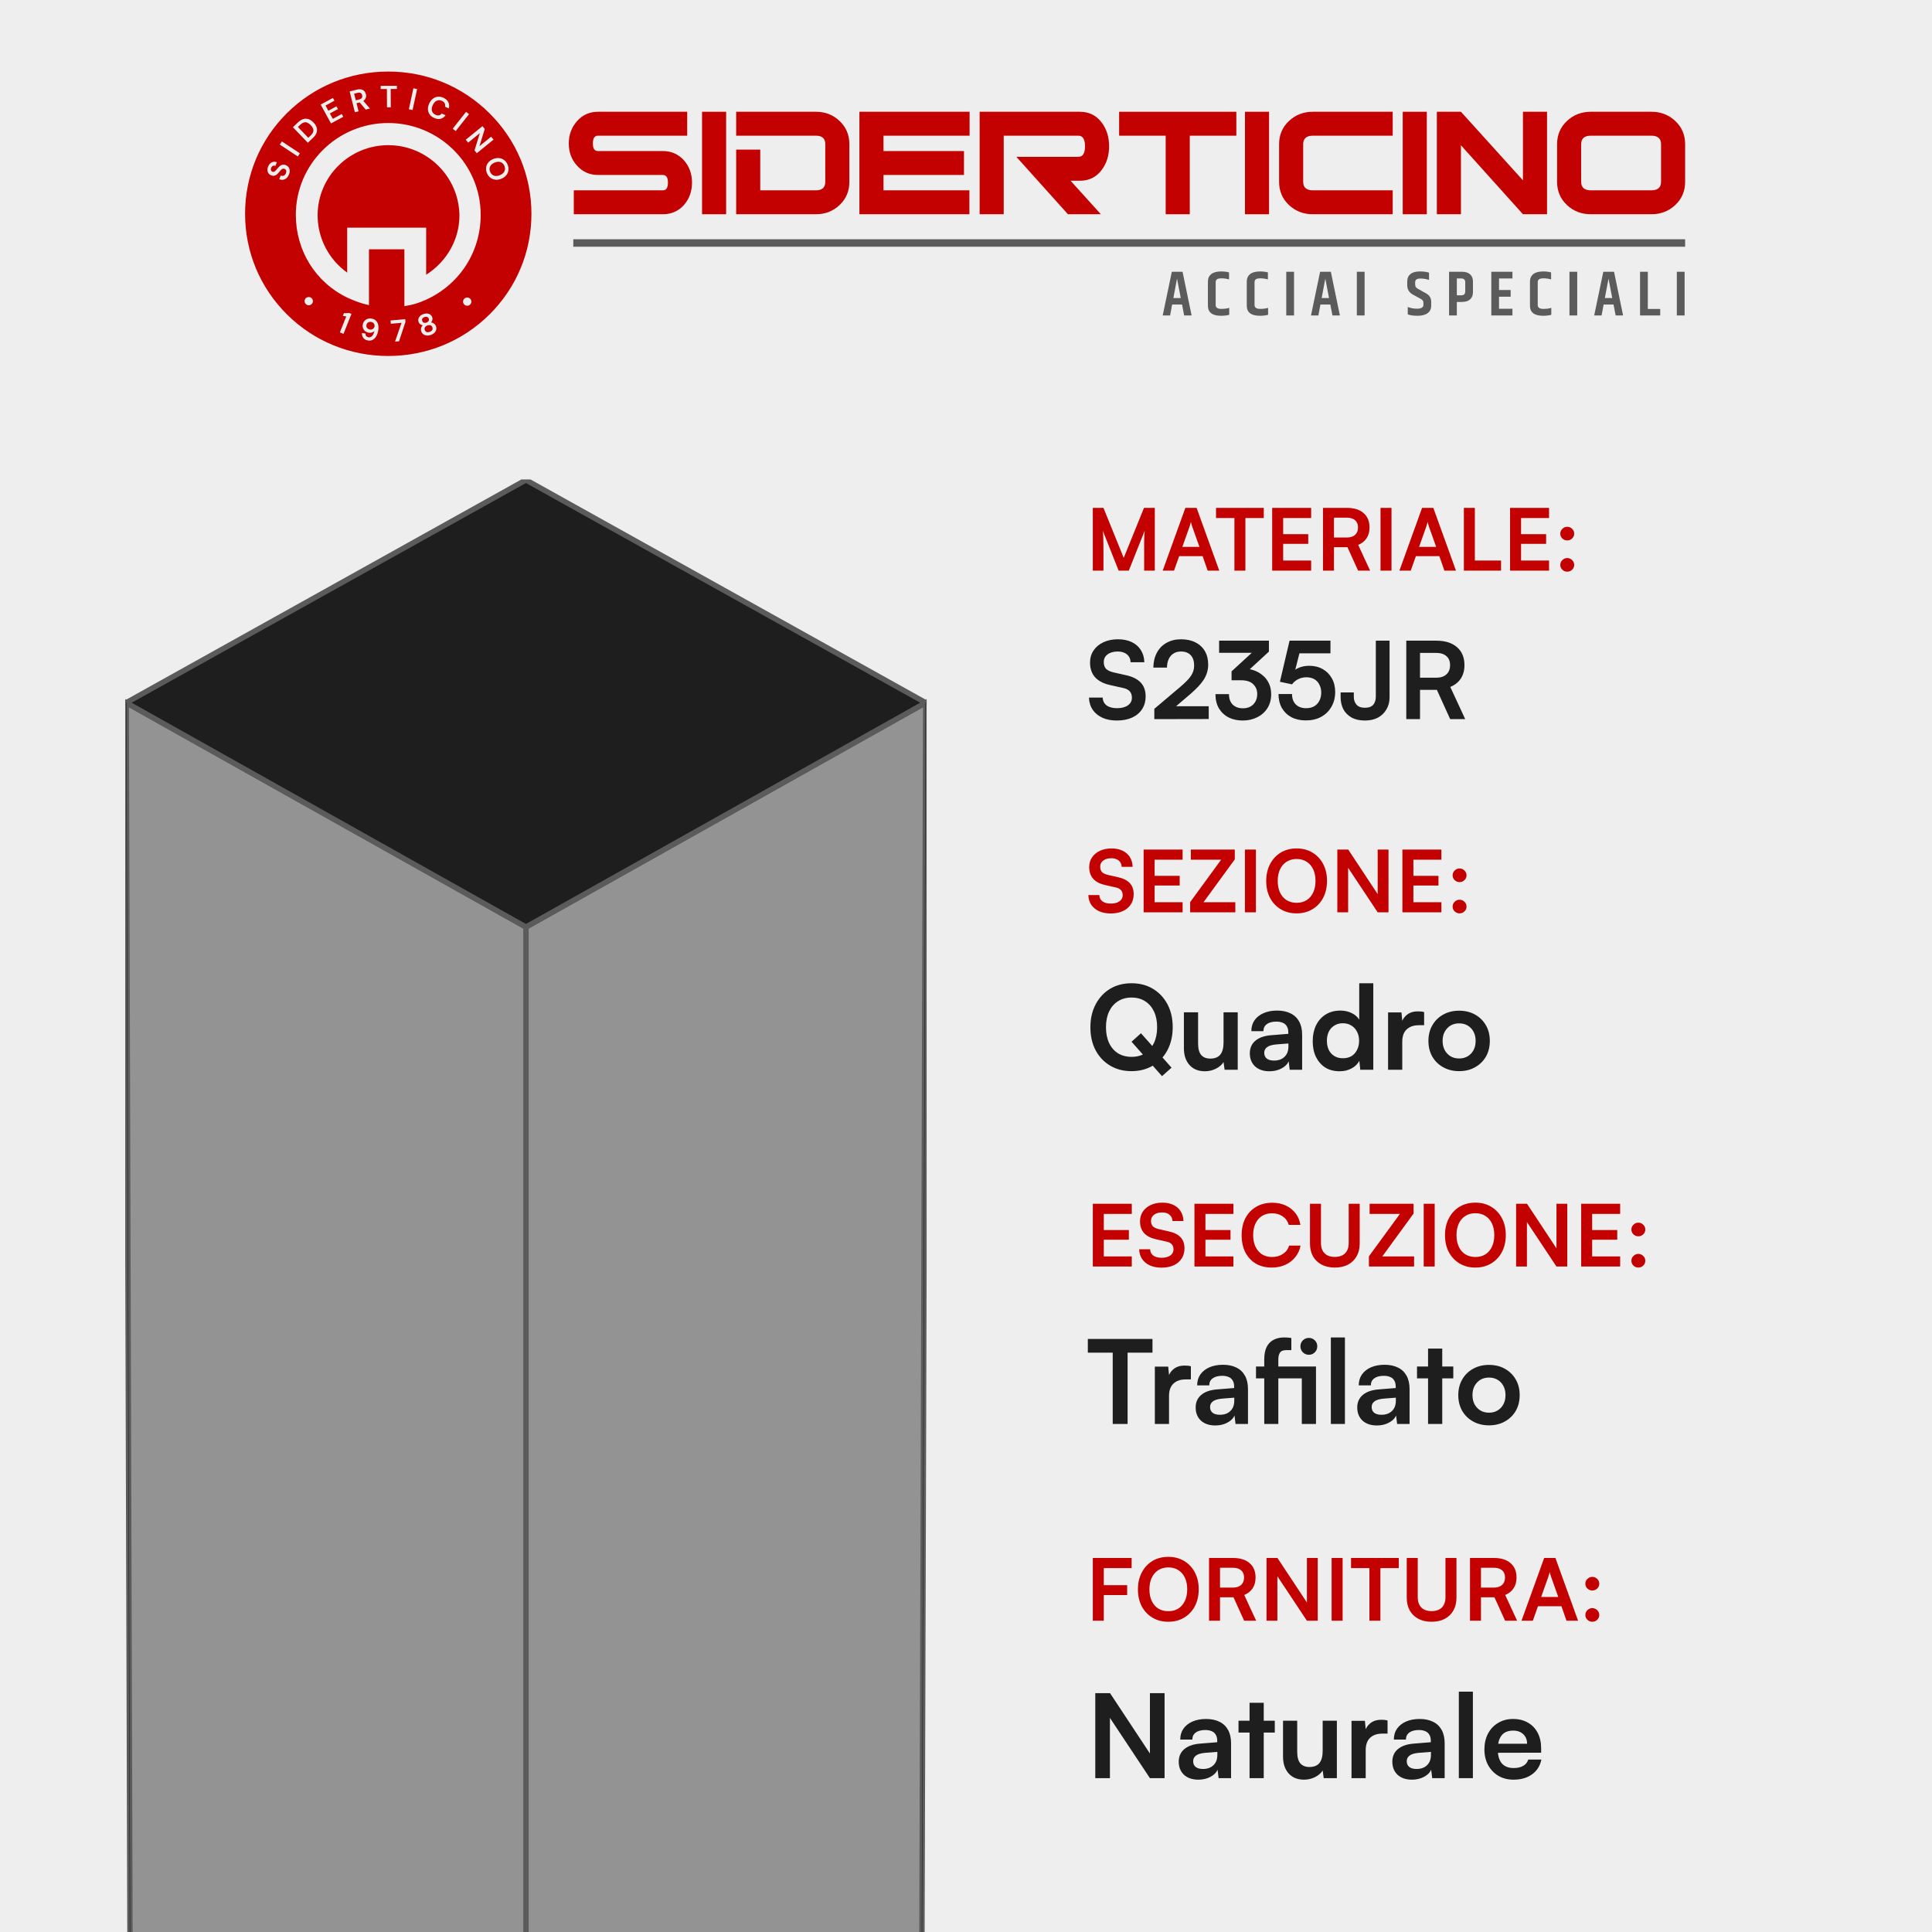
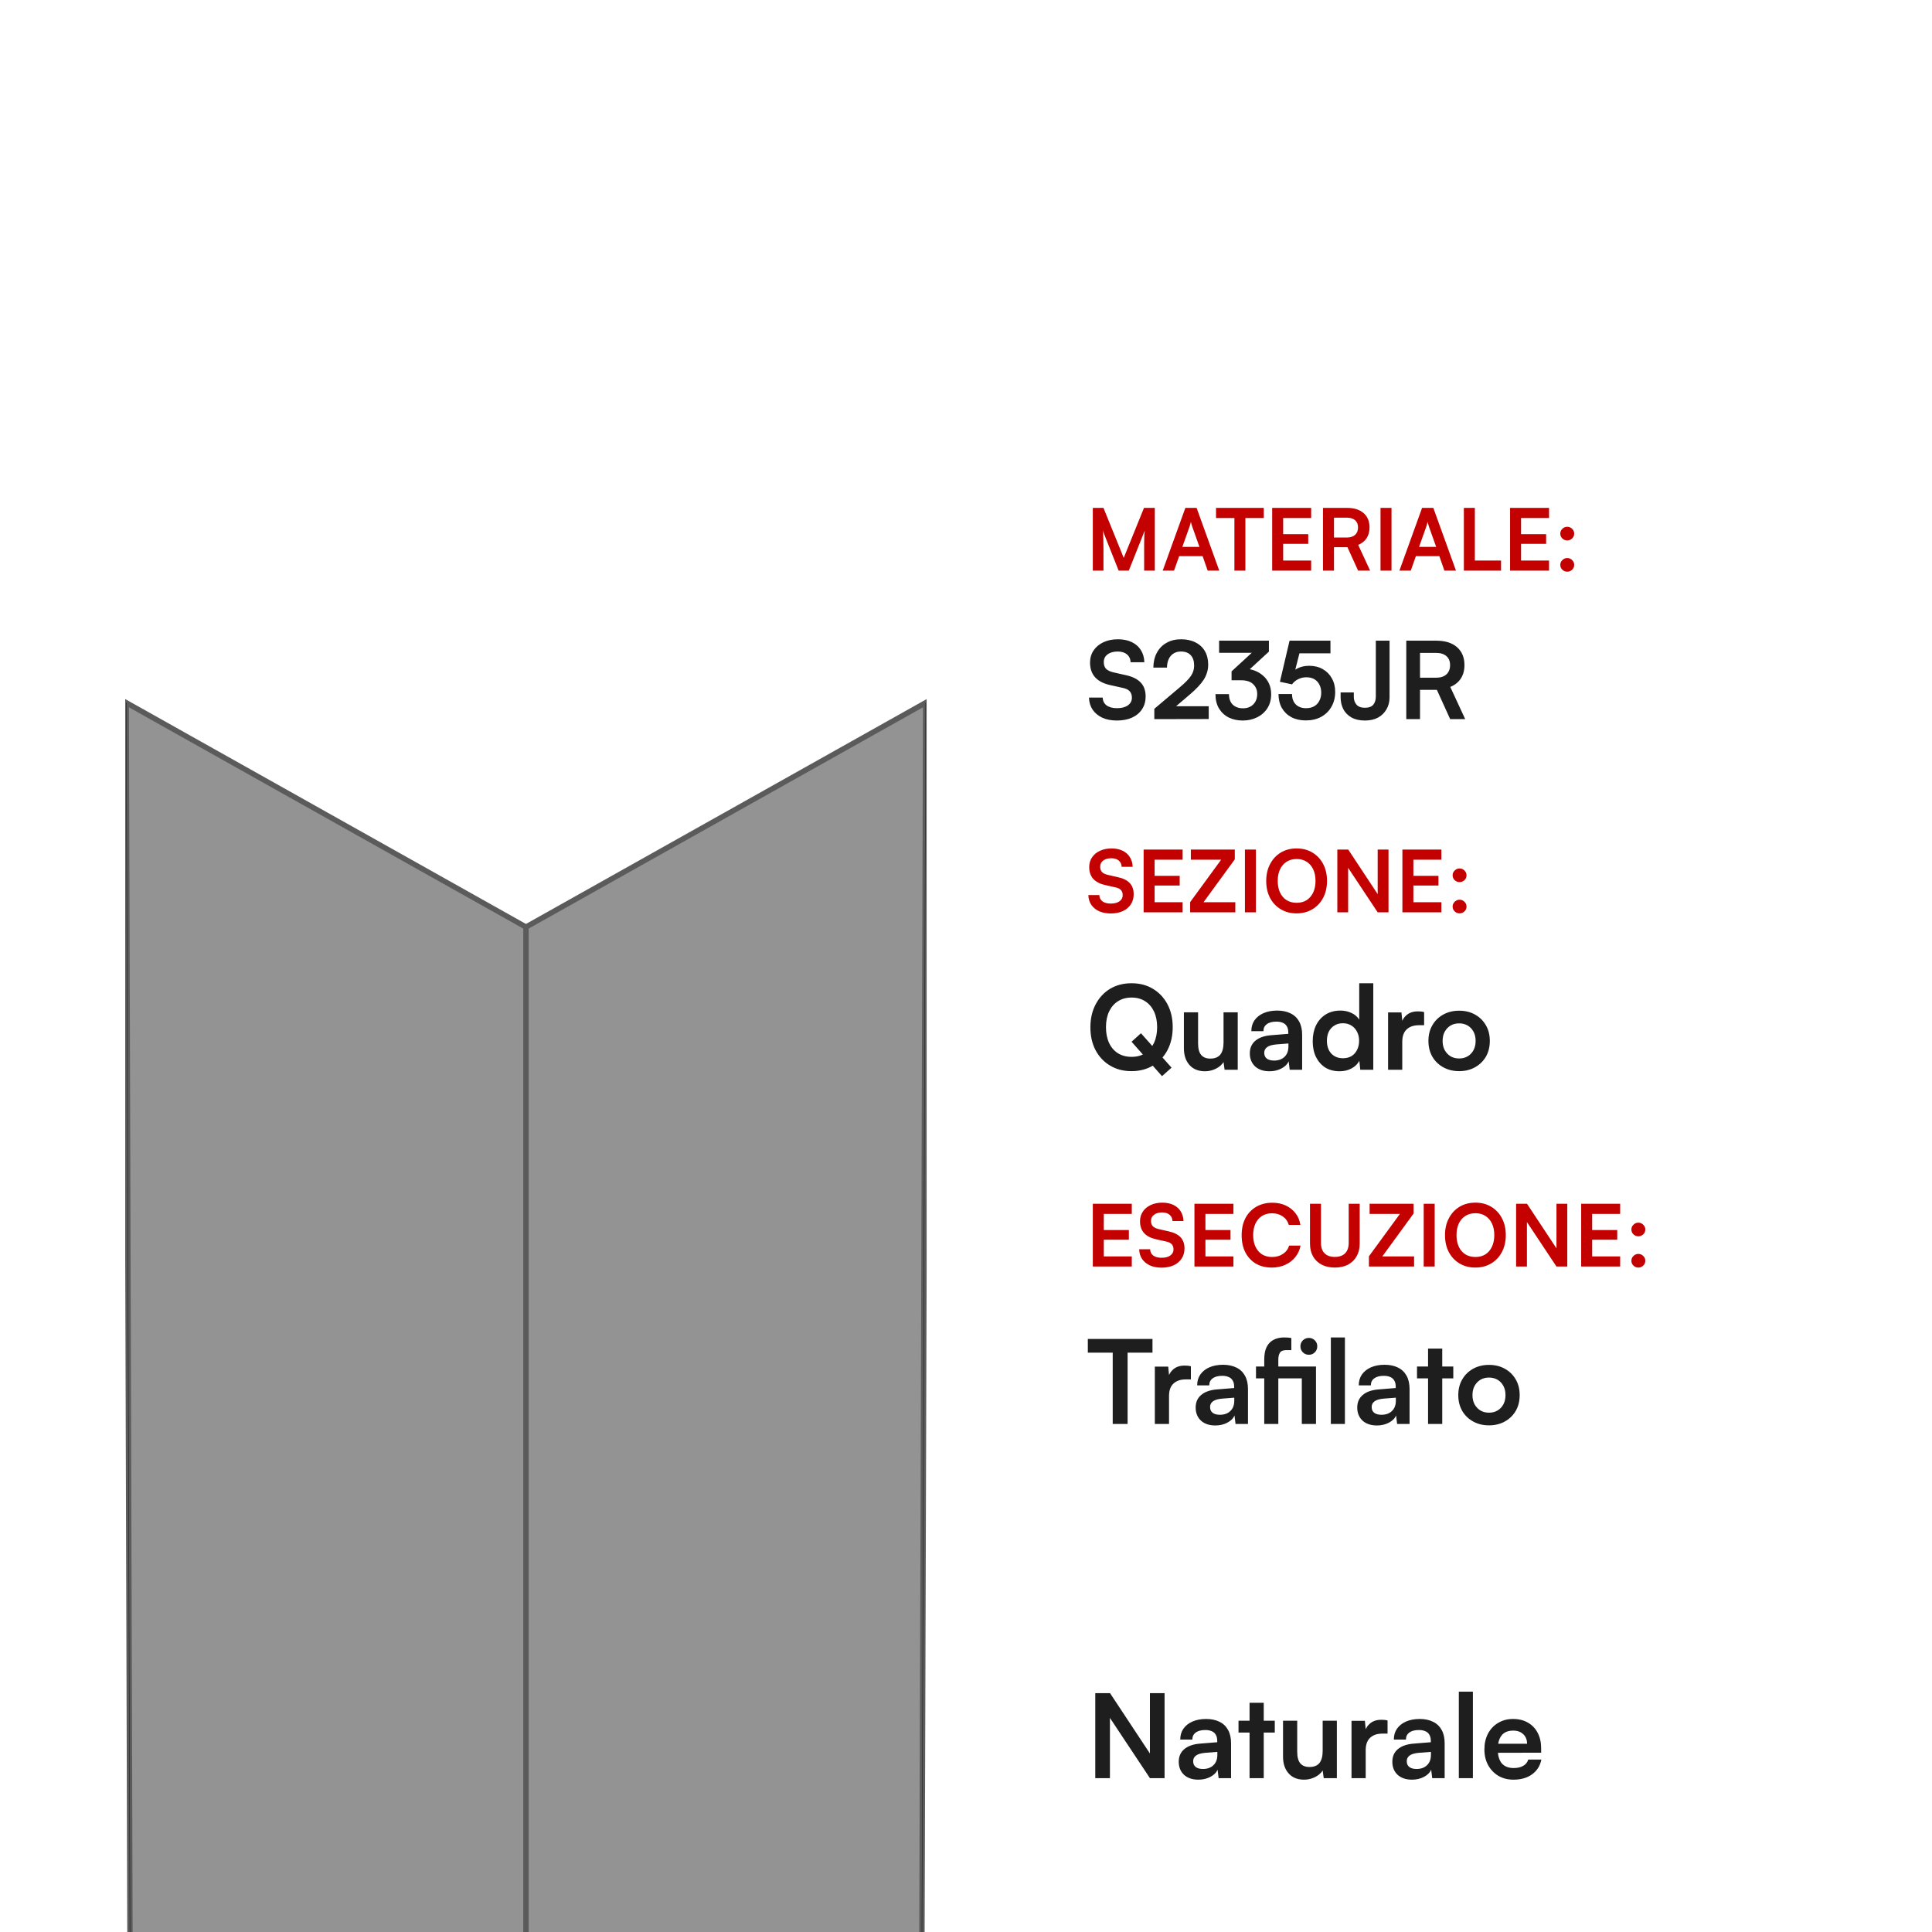
<svg xmlns="http://www.w3.org/2000/svg" width="1080" height="1080" viewBox="0 0 1080 1080" fill="none">
  <rect x="0" y="0" width="1080" height="1080" fill="#333333" stroke="none" />
  <g clip-path="url(#clip0_119_7962)">
    <rect width="1080" height="1080" fill="white" />
-     <rect width="1080" height="1080" fill="#EEEEEE" />
    <path d="M616.84 319H610.888V283.912H616.84L628.168 311.848L639.496 283.912H645.544V319H639.592V308.2C639.592 306.44 639.592 304.968 639.592 303.784C639.592 302.568 639.608 301.544 639.64 300.712C639.672 299.88 639.704 299.144 639.736 298.504C639.768 297.864 639.832 297.224 639.928 296.584L631 319H625.336L616.456 296.632C616.616 297.688 616.712 299.032 616.744 300.664C616.808 302.296 616.84 304.216 616.84 306.424V319ZM656.286 319H649.95L662.622 283.912H668.91L681.582 319H675.102L672.27 310.888H659.166L656.286 319ZM664.974 294.376L660.942 305.704H670.494L666.462 294.376C666.334 293.896 666.19 293.416 666.03 292.936C665.87 292.456 665.774 292.04 665.742 291.688C665.678 292.008 665.566 292.424 665.406 292.936C665.278 293.416 665.134 293.896 664.974 294.376ZM696.185 286.84V319H690.041V286.84H696.185ZM679.769 289.576V283.912H706.457V289.576H679.769ZM732.946 319H711.154V283.912H732.946V289.576H715.138L717.298 287.608V298.6H731.314V304.024H717.298V315.304L715.138 313.336H732.946V319ZM745.704 319H739.56V283.912H752.952C756.92 283.912 760.008 284.872 762.216 286.792C764.456 288.712 765.576 291.4 765.576 294.856C765.576 297.192 765.032 299.192 763.944 300.856C762.888 302.488 761.32 303.736 759.24 304.6L765.912 319H759.192L753.24 305.896H745.704V319ZM745.704 289.384V300.472H752.952C754.904 300.472 756.424 299.976 757.512 298.984C758.6 297.992 759.144 296.616 759.144 294.856C759.144 293.096 758.6 291.752 757.512 290.824C756.424 289.864 754.904 289.384 752.952 289.384H745.704ZM777.86 283.912V319H771.716V283.912H777.86ZM788.614 319H782.278L794.95 283.912H801.238L813.91 319H807.43L804.598 310.888H791.494L788.614 319ZM797.302 294.376L793.27 305.704H802.822L798.79 294.376C798.662 293.896 798.518 293.416 798.358 292.936C798.198 292.456 798.102 292.04 798.07 291.688C798.006 292.008 797.894 292.424 797.734 292.936C797.606 293.416 797.462 293.896 797.302 294.376ZM824.454 283.912V319H818.31V283.912H824.454ZM819.366 319V313.336H839.094V319H819.366ZM865.93 319H844.138V283.912H865.93V289.576H848.122L850.282 287.608V298.6H864.298V304.024H850.282V315.304L848.122 313.336H865.93V319ZM876.096 319.576C875.04 319.576 874.128 319.208 873.36 318.472C872.592 317.736 872.208 316.84 872.208 315.784C872.208 314.728 872.592 313.832 873.36 313.096C874.128 312.328 875.04 311.944 876.096 311.944C877.152 311.944 878.064 312.328 878.832 313.096C879.6 313.832 879.984 314.728 879.984 315.784C879.984 316.84 879.6 317.736 878.832 318.472C878.064 319.208 877.152 319.576 876.096 319.576ZM876.096 302.104C875.04 302.104 874.128 301.736 873.36 301C872.592 300.264 872.208 299.368 872.208 298.312C872.208 297.256 872.592 296.36 873.36 295.624C874.128 294.856 875.04 294.472 876.096 294.472C877.152 294.472 878.064 294.856 878.832 295.624C879.6 296.36 879.984 297.256 879.984 298.312C879.984 299.368 879.6 300.264 878.832 301C878.064 301.736 877.152 302.104 876.096 302.104Z" fill="#C30101" />
    <path d="M609.34 370.38C609.34 367.82 610 365.56 611.32 363.6C612.64 361.64 614.46 360.12 616.78 359.04C619.14 357.92 621.86 357.36 624.94 357.36C627.9 357.36 630.46 357.88 632.62 358.92C634.82 359.96 636.52 361.44 637.72 363.36C638.96 365.28 639.62 367.56 639.7 370.2H632.02C631.94 368.32 631.26 366.86 629.98 365.82C628.7 364.74 626.98 364.2 624.82 364.2C622.46 364.2 620.56 364.74 619.12 365.82C617.72 366.86 617.02 368.3 617.02 370.14C617.02 371.7 617.44 372.94 618.28 373.86C619.16 374.74 620.52 375.4 622.36 375.84L629.26 377.4C633.02 378.2 635.82 379.58 637.66 381.54C639.5 383.46 640.42 386.06 640.42 389.34C640.42 392.02 639.76 394.38 638.44 396.42C637.12 398.46 635.24 400.04 632.8 401.16C630.4 402.24 627.58 402.78 624.34 402.78C621.26 402.78 618.56 402.26 616.24 401.22C613.92 400.14 612.1 398.64 610.78 396.72C609.5 394.8 608.82 392.54 608.74 389.94H616.42C616.46 391.78 617.18 393.24 618.58 394.32C620.02 395.36 621.96 395.88 624.4 395.88C626.96 395.88 628.98 395.36 630.46 394.32C631.98 393.24 632.74 391.82 632.74 390.06C632.74 388.54 632.34 387.34 631.54 386.46C630.74 385.54 629.44 384.9 627.64 384.54L620.68 382.98C616.96 382.18 614.14 380.74 612.22 378.66C610.3 376.54 609.34 373.78 609.34 370.38ZM675.688 401.94L645.268 402V396.24L659.608 384.12C661.088 382.88 662.328 381.74 663.328 380.7C664.368 379.66 665.188 378.68 665.788 377.76C666.388 376.84 666.828 375.92 667.108 375C667.388 374.08 667.528 373.08 667.528 372C667.528 369.52 666.888 367.6 665.608 366.24C664.328 364.88 662.528 364.2 660.208 364.2C657.808 364.2 655.908 365 654.508 366.6C653.108 368.2 652.388 370.4 652.348 373.2H644.728C644.768 370 645.428 367.22 646.708 364.86C647.988 362.46 649.788 360.62 652.108 359.34C654.428 358.02 657.128 357.36 660.208 357.36C663.328 357.36 666.008 357.94 668.248 359.1C670.528 360.22 672.288 361.84 673.528 363.96C674.768 366.08 675.388 368.62 675.388 371.58C675.388 373.1 675.168 374.56 674.728 375.96C674.328 377.32 673.708 378.66 672.868 379.98C672.028 381.26 670.988 382.56 669.748 383.88C668.508 385.2 667.048 386.58 665.368 388.02L654.688 397.14L651.928 394.8H675.688V401.94ZM709.33 364.26L693.49 378.84L688.45 375.3L703.81 361.2L702.49 364.92H681.49V358.14H709.33V364.26ZM693.79 380.28H688.45V375.3C689.21 374.7 690.21 374.3 691.45 374.1C692.69 373.86 693.85 373.74 694.93 373.74C697.01 373.74 698.99 374.06 700.87 374.7C702.75 375.34 704.41 376.28 705.85 377.52C707.33 378.72 708.49 380.22 709.33 382.02C710.17 383.78 710.59 385.8 710.59 388.08C710.59 391.08 709.89 393.68 708.49 395.88C707.09 398.08 705.17 399.78 702.73 400.98C700.33 402.18 697.65 402.78 694.69 402.78C691.81 402.78 689.21 402.22 686.89 401.1C684.61 399.94 682.79 398.26 681.43 396.06C680.11 393.86 679.45 391.18 679.45 388.02H687.01C687.01 390.54 687.71 392.5 689.11 393.9C690.55 395.26 692.45 395.94 694.81 395.94C697.21 395.94 699.13 395.22 700.57 393.78C702.05 392.3 702.79 390.36 702.79 387.96C702.79 385.76 702.05 383.94 700.57 382.5C699.09 381.02 696.83 380.28 693.79 380.28ZM729.934 402.72C726.894 402.72 724.214 402.12 721.894 400.92C719.614 399.68 717.834 397.96 716.554 395.76C715.314 393.52 714.694 390.92 714.694 387.96H722.254C722.254 390.44 722.954 392.38 724.354 393.78C725.754 395.18 727.674 395.88 730.114 395.88C731.834 395.88 733.314 395.54 734.554 394.86C735.834 394.14 736.814 393.12 737.494 391.8C738.214 390.48 738.574 388.94 738.574 387.18C738.574 385.5 738.234 384.02 737.554 382.74C736.914 381.42 735.974 380.4 734.734 379.68C733.494 378.96 731.994 378.6 730.234 378.6C728.554 378.6 726.994 378.98 725.554 379.74C724.154 380.46 723.054 381.4 722.254 382.56L715.474 381.12L720.874 358.14H743.734V365.22H724.414L726.994 362.82L723.454 376.8L720.874 377.88C721.834 376.04 723.274 374.64 725.194 373.68C727.154 372.68 729.354 372.18 731.794 372.18C734.714 372.18 737.254 372.8 739.414 374.04C741.614 375.28 743.314 377 744.514 379.2C745.754 381.36 746.374 383.88 746.374 386.76C746.374 389.92 745.674 392.7 744.274 395.1C742.914 397.5 740.994 399.38 738.514 400.74C736.074 402.06 733.214 402.72 729.934 402.72ZM749.411 389.64V387.06H756.791V389.64C756.791 391.32 757.291 392.74 758.291 393.9C759.291 395.06 760.851 395.64 762.971 395.64C765.131 395.64 766.691 395.08 767.651 393.96C768.611 392.8 769.091 391.28 769.091 389.4V358.14H776.771V389.82C776.771 392.34 776.191 394.58 775.031 396.54C773.911 398.5 772.331 400.04 770.291 401.16C768.251 402.24 765.831 402.78 763.031 402.78C760.071 402.78 757.571 402.22 755.531 401.1C753.491 399.94 751.951 398.38 750.911 396.42C749.911 394.42 749.411 392.16 749.411 389.64ZM793.798 402H786.118V358.14H802.858C807.818 358.14 811.678 359.34 814.438 361.74C817.238 364.14 818.638 367.5 818.638 371.82C818.638 374.74 817.958 377.24 816.598 379.32C815.278 381.36 813.318 382.92 810.718 384L819.058 402H810.658L803.218 385.62H793.798V402ZM793.798 364.98V378.84H802.858C805.298 378.84 807.198 378.22 808.558 376.98C809.918 375.74 810.598 374.02 810.598 371.82C810.598 369.62 809.918 367.94 808.558 366.78C807.198 365.58 805.298 364.98 802.858 364.98H793.798Z" fill="#1E1E1E" />
    <path d="M608.872 484.704C608.872 482.656 609.4 480.848 610.456 479.28C611.512 477.712 612.968 476.496 614.824 475.632C616.712 474.736 618.888 474.288 621.352 474.288C623.72 474.288 625.768 474.704 627.496 475.536C629.256 476.368 630.616 477.552 631.576 479.088C632.568 480.624 633.096 482.448 633.16 484.56H627.016C626.952 483.056 626.408 481.888 625.384 481.056C624.36 480.192 622.984 479.76 621.256 479.76C619.368 479.76 617.848 480.192 616.696 481.056C615.576 481.888 615.016 483.04 615.016 484.512C615.016 485.76 615.352 486.752 616.024 487.488C616.728 488.192 617.816 488.72 619.288 489.072L624.808 490.32C627.816 490.96 630.056 492.064 631.528 493.632C633 495.168 633.736 497.248 633.736 499.872C633.736 502.016 633.208 503.904 632.152 505.536C631.096 507.168 629.592 508.432 627.64 509.328C625.72 510.192 623.464 510.624 620.872 510.624C618.408 510.624 616.248 510.208 614.392 509.376C612.536 508.512 611.08 507.312 610.024 505.776C609 504.24 608.456 502.432 608.392 500.352H614.536C614.568 501.824 615.144 502.992 616.264 503.856C617.416 504.688 618.968 505.104 620.92 505.104C622.968 505.104 624.584 504.688 625.768 503.856C626.984 502.992 627.592 501.856 627.592 500.448C627.592 499.232 627.272 498.272 626.632 497.568C625.992 496.832 624.952 496.32 623.512 496.032L617.944 494.784C614.968 494.144 612.712 492.992 611.176 491.328C609.64 489.632 608.872 487.424 608.872 484.704ZM661.086 510H639.294V474.912H661.086V480.576H643.278L645.438 478.608V489.6H659.454V495.024H645.438V506.304L643.278 504.336H661.086V510ZM690.549 510H665.301V504.288L682.629 480.576H665.685V474.912H690.26V480.384L672.789 504.336H690.549V510ZM702.063 474.912V510H695.919V474.912H702.063ZM741.809 492.432C741.809 495.984 741.089 499.136 739.649 501.888C738.209 504.608 736.209 506.736 733.649 508.272C731.089 509.808 728.129 510.576 724.769 510.576C721.441 510.576 718.497 509.808 715.937 508.272C713.377 506.736 711.377 504.608 709.937 501.888C708.529 499.168 707.825 496.032 707.825 492.48C707.825 488.896 708.545 485.744 709.985 483.024C711.425 480.272 713.409 478.128 715.937 476.592C718.497 475.056 721.457 474.288 724.817 474.288C728.177 474.288 731.121 475.056 733.649 476.592C736.209 478.128 738.209 480.256 739.649 482.976C741.089 485.696 741.809 488.848 741.809 492.432ZM735.377 492.432C735.377 489.936 734.945 487.776 734.081 485.952C733.217 484.128 732.001 482.72 730.433 481.728C728.865 480.704 726.993 480.192 724.817 480.192C722.673 480.192 720.801 480.704 719.201 481.728C717.633 482.72 716.417 484.128 715.553 485.952C714.689 487.776 714.257 489.936 714.257 492.432C714.257 494.928 714.689 497.104 715.553 498.96C716.417 500.784 717.633 502.192 719.201 503.184C720.801 504.176 722.673 504.672 724.817 504.672C726.993 504.672 728.865 504.176 730.433 503.184C732.001 502.16 733.217 500.736 734.081 498.912C734.945 497.056 735.377 494.896 735.377 492.432ZM753.624 510H747.576V474.912H753.672L771.911 502.512H770.135V474.912H776.184V510H770.135L751.848 482.448H753.624V510ZM805.743 510H783.951V474.912H805.743V480.576H787.935L790.095 478.608V489.6H804.111V495.024H790.095V506.304L787.935 504.336H805.743V510ZM815.909 510.576C814.853 510.576 813.941 510.208 813.173 509.472C812.405 508.736 812.021 507.84 812.021 506.784C812.021 505.728 812.405 504.832 813.173 504.096C813.941 503.328 814.853 502.944 815.909 502.944C816.965 502.944 817.877 503.328 818.645 504.096C819.413 504.832 819.797 505.728 819.797 506.784C819.797 507.84 819.413 508.736 818.645 509.472C817.877 510.208 816.965 510.576 815.909 510.576ZM815.909 493.104C814.853 493.104 813.941 492.736 813.173 492C812.405 491.264 812.021 490.368 812.021 489.312C812.021 488.256 812.405 487.36 813.173 486.624C813.941 485.856 814.853 485.472 815.909 485.472C816.965 485.472 817.877 485.856 818.645 486.624C819.413 487.36 819.797 488.256 819.797 489.312C819.797 490.368 819.413 491.264 818.645 492C817.877 492.736 816.965 493.104 815.909 493.104Z" fill="#C30101" />
    <path d="M655.555 574.21C655.555 579.02 654.58 583.288 652.63 587.015C650.68 590.698 647.972 593.58 644.505 595.66C641.038 597.74 637.03 598.78 632.48 598.78C627.973 598.78 623.987 597.74 620.52 595.66C617.053 593.58 614.345 590.698 612.395 587.015C610.488 583.332 609.535 579.085 609.535 574.275C609.535 569.422 610.51 565.153 612.46 561.47C614.41 557.743 617.097 554.84 620.52 552.76C623.987 550.68 627.995 549.64 632.545 549.64C637.095 549.64 641.082 550.68 644.505 552.76C647.972 554.84 650.68 557.722 652.63 561.405C654.58 565.088 655.555 569.357 655.555 574.21ZM646.845 574.21C646.845 570.83 646.26 567.905 645.09 565.435C643.92 562.965 642.273 561.058 640.15 559.715C638.027 558.328 635.492 557.635 632.545 557.635C629.642 557.635 627.107 558.328 624.94 559.715C622.817 561.058 621.17 562.965 620 565.435C618.83 567.905 618.245 570.83 618.245 574.21C618.245 577.59 618.83 580.537 620 583.05C621.17 585.52 622.817 587.427 624.94 588.77C627.107 590.113 629.642 590.785 632.545 590.785C635.492 590.785 638.027 590.113 640.15 588.77C642.273 587.383 643.92 585.455 645.09 582.985C646.26 580.472 646.845 577.547 646.845 574.21ZM649.575 601.575L632.545 582.335L637.81 577.59L654.905 596.83L649.575 601.575ZM683.969 565.89H691.899V598H684.554L683.969 593.71C683.015 595.227 681.585 596.462 679.679 597.415C677.772 598.368 675.735 598.845 673.569 598.845C669.885 598.845 667.004 597.675 664.924 595.335C662.844 592.995 661.804 589.875 661.804 585.975V565.89H669.734V583.18C669.734 586.213 670.319 588.402 671.489 589.745C672.659 591.088 674.349 591.76 676.559 591.76C679.072 591.76 680.935 591.023 682.149 589.55C683.362 588.033 683.969 585.758 683.969 582.725V565.89ZM709.644 598.845C706.264 598.845 703.577 597.935 701.584 596.115C699.634 594.252 698.659 591.825 698.659 588.835C698.659 585.888 699.677 583.548 701.714 581.815C703.794 580.038 706.741 578.998 710.554 578.695L720.174 577.915V577.2C720.174 575.727 719.892 574.557 719.329 573.69C718.809 572.78 718.051 572.13 717.054 571.74C716.057 571.307 714.887 571.09 713.544 571.09C711.204 571.09 709.406 571.567 708.149 572.52C706.892 573.43 706.264 574.73 706.264 576.42H699.504C699.504 574.08 700.089 572.065 701.259 570.375C702.472 568.642 704.162 567.298 706.329 566.345C708.539 565.392 711.074 564.915 713.934 564.915C716.837 564.915 719.329 565.435 721.409 566.475C723.489 567.472 725.092 568.988 726.219 571.025C727.346 573.018 727.909 575.51 727.909 578.5V598H720.954L720.369 593.255C719.676 594.902 718.332 596.245 716.339 597.285C714.389 598.325 712.157 598.845 709.644 598.845ZM712.179 592.865C714.649 592.865 716.599 592.172 718.029 590.785C719.502 589.398 720.239 587.47 720.239 585V583.31L713.544 583.83C711.074 584.047 709.319 584.567 708.279 585.39C707.239 586.17 706.719 587.21 706.719 588.51C706.719 589.94 707.196 591.023 708.149 591.76C709.102 592.497 710.446 592.865 712.179 592.865ZM748.894 598.845C745.774 598.845 743.088 598.152 740.834 596.765C738.624 595.335 736.891 593.363 735.634 590.85C734.421 588.337 733.814 585.412 733.814 582.075C733.814 578.738 734.421 575.792 735.634 573.235C736.891 570.635 738.689 568.598 741.029 567.125C743.369 565.652 746.143 564.915 749.349 564.915C751.603 564.915 753.661 565.37 755.524 566.28C757.388 567.147 758.818 568.382 759.814 569.985V549.64H767.679V598H760.399L759.879 592.995C758.926 594.815 757.453 596.245 755.459 597.285C753.509 598.325 751.321 598.845 748.894 598.845ZM750.649 591.565C752.513 591.565 754.116 591.175 755.459 590.395C756.803 589.572 757.843 588.423 758.579 586.95C759.359 585.433 759.749 583.722 759.749 581.815C759.749 579.865 759.359 578.175 758.579 576.745C757.843 575.272 756.803 574.123 755.459 573.3C754.116 572.433 752.513 572 750.649 572C748.829 572 747.248 572.433 745.904 573.3C744.561 574.123 743.521 575.272 742.784 576.745C742.091 578.218 741.744 579.908 741.744 581.815C741.744 583.722 742.091 585.412 742.784 586.885C743.521 588.358 744.561 589.507 745.904 590.33C747.248 591.153 748.829 591.565 750.649 591.565ZM796.094 565.76V573.105H793.169C790.265 573.105 787.99 573.885 786.344 575.445C784.697 576.962 783.874 579.28 783.874 582.4V598H775.944V565.955H783.419L784.069 572.585H783.289C783.722 570.462 784.74 568.728 786.344 567.385C787.947 566.042 790.027 565.37 792.584 565.37C793.147 565.37 793.71 565.392 794.274 565.435C794.837 565.478 795.444 565.587 796.094 565.76ZM798.497 581.88C798.497 578.543 799.234 575.618 800.707 573.105C802.18 570.548 804.217 568.555 806.817 567.125C809.417 565.695 812.364 564.98 815.657 564.98C818.994 564.98 821.94 565.695 824.497 567.125C827.097 568.555 829.134 570.548 830.607 573.105C832.08 575.618 832.817 578.543 832.817 581.88C832.817 585.217 832.08 588.163 830.607 590.72C829.134 593.233 827.097 595.205 824.497 596.635C821.94 598.065 818.994 598.78 815.657 598.78C812.364 598.78 809.417 598.065 806.817 596.635C804.217 595.205 802.18 593.233 800.707 590.72C799.234 588.163 798.497 585.217 798.497 581.88ZM806.427 581.88C806.427 583.83 806.817 585.542 807.597 587.015C808.42 588.488 809.504 589.637 810.847 590.46C812.234 591.283 813.837 591.695 815.657 591.695C817.477 591.695 819.08 591.283 820.467 590.46C821.854 589.637 822.937 588.488 823.717 587.015C824.497 585.542 824.887 583.83 824.887 581.88C824.887 579.887 824.497 578.175 823.717 576.745C822.937 575.272 821.854 574.123 820.467 573.3C819.08 572.477 817.477 572.065 815.657 572.065C813.837 572.065 812.234 572.477 810.847 573.3C809.504 574.123 808.42 575.272 807.597 576.745C806.817 578.175 806.427 579.887 806.427 581.88Z" fill="#1E1E1E" />
    <path d="M632.68 708H610.888V672.912H632.68V678.576H614.872L617.032 676.608V687.6H631.048V693.024H617.032V704.304L614.872 702.336H632.68V708ZM637.278 682.704C637.278 680.656 637.806 678.848 638.862 677.28C639.918 675.712 641.374 674.496 643.23 673.632C645.118 672.736 647.294 672.288 649.758 672.288C652.126 672.288 654.174 672.704 655.902 673.536C657.662 674.368 659.022 675.552 659.982 677.088C660.974 678.624 661.502 680.448 661.566 682.56H655.422C655.358 681.056 654.814 679.888 653.79 679.056C652.766 678.192 651.39 677.76 649.662 677.76C647.774 677.76 646.254 678.192 645.102 679.056C643.982 679.888 643.422 681.04 643.422 682.512C643.422 683.76 643.758 684.752 644.43 685.488C645.134 686.192 646.222 686.72 647.694 687.072L653.214 688.32C656.222 688.96 658.462 690.064 659.934 691.632C661.406 693.168 662.142 695.248 662.142 697.872C662.142 700.016 661.614 701.904 660.558 703.536C659.502 705.168 657.998 706.432 656.046 707.328C654.126 708.192 651.87 708.624 649.278 708.624C646.814 708.624 644.654 708.208 642.798 707.376C640.942 706.512 639.486 705.312 638.43 703.776C637.406 702.24 636.862 700.432 636.798 698.352H642.942C642.974 699.824 643.55 700.992 644.67 701.856C645.822 702.688 647.374 703.104 649.326 703.104C651.374 703.104 652.99 702.688 654.174 701.856C655.39 700.992 655.998 699.856 655.998 698.448C655.998 697.232 655.678 696.272 655.038 695.568C654.398 694.832 653.358 694.32 651.918 694.032L646.35 692.784C643.374 692.144 641.118 690.992 639.582 689.328C638.046 687.632 637.278 685.424 637.278 682.704ZM689.493 708H667.701V672.912H689.493V678.576H671.685L673.845 676.608V687.6H687.861V693.024H673.845V704.304L671.685 702.336H689.493V708ZM710.939 708.576C707.515 708.576 704.539 707.84 702.011 706.368C699.515 704.864 697.563 702.768 696.155 700.08C694.779 697.36 694.091 694.16 694.091 690.48C694.091 686.832 694.795 683.648 696.203 680.928C697.643 678.208 699.659 676.096 702.251 674.592C704.843 673.088 707.835 672.336 711.227 672.336C714.011 672.336 716.507 672.848 718.715 673.872C720.923 674.896 722.747 676.336 724.187 678.192C725.627 680.016 726.539 682.192 726.923 684.72H720.443C719.835 682.672 718.699 681.088 717.035 679.968C715.403 678.816 713.403 678.24 711.035 678.24C708.923 678.24 707.067 678.736 705.467 679.728C703.899 680.72 702.683 682.128 701.819 683.952C700.955 685.776 700.523 687.952 700.523 690.48C700.523 692.912 700.955 695.056 701.819 696.912C702.683 698.736 703.899 700.16 705.467 701.184C707.067 702.176 708.923 702.672 711.035 702.672C713.435 702.672 715.483 702.096 717.179 700.944C718.907 699.792 720.059 698.24 720.635 696.288H727.019C726.571 698.72 725.595 700.864 724.091 702.72C722.619 704.576 720.747 706.016 718.475 707.04C716.235 708.064 713.723 708.576 710.939 708.576ZM732.289 695.184V672.912H738.433V694.8C738.433 697.328 739.105 699.264 740.449 700.608C741.793 701.952 743.697 702.624 746.161 702.624C748.657 702.624 750.577 701.952 751.921 700.608C753.265 699.232 753.937 697.296 753.937 694.8V672.912H760.081V695.184C760.081 697.904 759.505 700.272 758.353 702.288C757.233 704.272 755.633 705.824 753.553 706.944C751.473 708.032 749.009 708.576 746.161 708.576C743.345 708.576 740.897 708.032 738.817 706.944C736.737 705.856 735.121 704.304 733.969 702.288C732.849 700.272 732.289 697.904 732.289 695.184ZM790.486 708H765.238V702.288L782.566 678.576H765.622V672.912H790.198V678.384L772.726 702.336H790.486V708ZM802.001 672.912V708H795.857V672.912H802.001ZM841.747 690.432C841.747 693.984 841.027 697.136 839.587 699.888C838.147 702.608 836.147 704.736 833.587 706.272C831.027 707.808 828.067 708.576 824.707 708.576C821.379 708.576 818.435 707.808 815.875 706.272C813.315 704.736 811.315 702.608 809.875 699.888C808.467 697.168 807.763 694.032 807.763 690.48C807.763 686.896 808.483 683.744 809.923 681.024C811.363 678.272 813.347 676.128 815.875 674.592C818.435 673.056 821.395 672.288 824.755 672.288C828.115 672.288 831.059 673.056 833.587 674.592C836.147 676.128 838.147 678.256 839.587 680.976C841.027 683.696 841.747 686.848 841.747 690.432ZM835.315 690.432C835.315 687.936 834.883 685.776 834.019 683.952C833.155 682.128 831.939 680.72 830.371 679.728C828.803 678.704 826.931 678.192 824.755 678.192C822.611 678.192 820.739 678.704 819.139 679.728C817.571 680.72 816.355 682.128 815.491 683.952C814.627 685.776 814.195 687.936 814.195 690.432C814.195 692.928 814.627 695.104 815.491 696.96C816.355 698.784 817.571 700.192 819.139 701.184C820.739 702.176 822.611 702.672 824.755 702.672C826.931 702.672 828.803 702.176 830.371 701.184C831.939 700.16 833.155 698.736 834.019 696.912C834.883 695.056 835.315 692.896 835.315 690.432ZM853.561 708H847.513V672.912H853.609L871.849 700.512H870.073V672.912H876.121V708H870.073L851.785 680.448H853.561V708ZM905.68 708H883.888V672.912H905.68V678.576H887.872L890.032 676.608V687.6H904.048V693.024H890.032V704.304L887.872 702.336H905.68V708ZM915.846 708.576C914.79 708.576 913.878 708.208 913.11 707.472C912.342 706.736 911.958 705.84 911.958 704.784C911.958 703.728 912.342 702.832 913.11 702.096C913.878 701.328 914.79 700.944 915.846 700.944C916.902 700.944 917.814 701.328 918.582 702.096C919.35 702.832 919.734 703.728 919.734 704.784C919.734 705.84 919.35 706.736 918.582 707.472C917.814 708.208 916.902 708.576 915.846 708.576ZM915.846 691.104C914.79 691.104 913.878 690.736 913.11 690C912.342 689.264 911.958 688.368 911.958 687.312C911.958 686.256 912.342 685.36 913.11 684.624C913.878 683.856 914.79 683.472 915.846 683.472C916.902 683.472 917.814 683.856 918.582 684.624C919.35 685.36 919.734 686.256 919.734 687.312C919.734 688.368 919.35 689.264 918.582 690C917.814 690.736 916.902 691.104 915.846 691.104Z" fill="#C30101" />
    <path d="M630.335 752.45V796H622.015V752.45H630.335ZM608.105 756.155V748.485H644.245V756.155H608.105ZM665.713 763.76V771.105H662.788C659.884 771.105 657.609 771.885 655.963 773.445C654.316 774.962 653.493 777.28 653.493 780.4V796H645.563V763.955H653.038L653.688 770.585H652.908C653.341 768.462 654.359 766.728 655.963 765.385C657.566 764.042 659.646 763.37 662.203 763.37C662.766 763.37 663.329 763.392 663.893 763.435C664.456 763.478 665.063 763.587 665.713 763.76ZM679.366 796.845C675.986 796.845 673.299 795.935 671.306 794.115C669.356 792.252 668.381 789.825 668.381 786.835C668.381 783.888 669.399 781.548 671.436 779.815C673.516 778.038 676.462 776.998 680.276 776.695L689.896 775.915V775.2C689.896 773.727 689.614 772.557 689.051 771.69C688.531 770.78 687.772 770.13 686.776 769.74C685.779 769.307 684.609 769.09 683.266 769.09C680.926 769.09 679.127 769.567 677.871 770.52C676.614 771.43 675.986 772.73 675.986 774.42H669.226C669.226 772.08 669.811 770.065 670.981 768.375C672.194 766.642 673.884 765.298 676.051 764.345C678.261 763.392 680.796 762.915 683.656 762.915C686.559 762.915 689.051 763.435 691.131 764.475C693.211 765.472 694.814 766.988 695.941 769.025C697.067 771.018 697.631 773.51 697.631 776.5V796H690.676L690.091 791.255C689.397 792.902 688.054 794.245 686.061 795.285C684.111 796.325 681.879 796.845 679.366 796.845ZM681.901 790.865C684.371 790.865 686.321 790.172 687.751 788.785C689.224 787.398 689.961 785.47 689.961 783V781.31L683.266 781.83C680.796 782.047 679.041 782.567 678.001 783.39C676.961 784.17 676.441 785.21 676.441 786.51C676.441 787.94 676.917 789.023 677.871 789.76C678.824 790.497 680.167 790.865 681.901 790.865ZM702.109 763.89H735.649V770.52H702.109V763.89ZM721.869 747.965V754.725C721.393 754.725 720.916 754.725 720.439 754.725C720.006 754.725 719.551 754.725 719.074 754.725C717.298 754.725 716.106 755.202 715.499 756.155C714.893 757.108 714.589 758.387 714.589 759.99V796H706.724V759.99C706.724 757.043 707.179 754.682 708.089 752.905C709.043 751.085 710.343 749.763 711.989 748.94C713.679 748.073 715.608 747.64 717.774 747.64C718.424 747.64 719.096 747.662 719.789 747.705C720.483 747.748 721.176 747.835 721.869 747.965ZM727.719 796V763.89H735.649V796H727.719ZM731.684 757.325C730.341 757.325 729.214 756.87 728.304 755.96C727.394 755.05 726.939 753.923 726.939 752.58C726.939 751.28 727.394 750.175 728.304 749.265C729.214 748.355 730.341 747.9 731.684 747.9C732.984 747.9 734.089 748.355 734.999 749.265C735.909 750.175 736.364 751.28 736.364 752.58C736.364 753.923 735.909 755.05 734.999 755.96C734.089 756.87 732.984 757.325 731.684 757.325ZM751.819 796H743.954V747.64H751.819V796ZM769.693 796.845C766.313 796.845 763.626 795.935 761.633 794.115C759.683 792.252 758.708 789.825 758.708 786.835C758.708 783.888 759.726 781.548 761.763 779.815C763.843 778.038 766.79 776.998 770.603 776.695L780.223 775.915V775.2C780.223 773.727 779.941 772.557 779.378 771.69C778.858 770.78 778.1 770.13 777.103 769.74C776.106 769.307 774.936 769.09 773.593 769.09C771.253 769.09 769.455 769.567 768.198 770.52C766.941 771.43 766.313 772.73 766.313 774.42H759.553C759.553 772.08 760.138 770.065 761.308 768.375C762.521 766.642 764.211 765.298 766.378 764.345C768.588 763.392 771.123 762.915 773.983 762.915C776.886 762.915 779.378 763.435 781.458 764.475C783.538 765.472 785.141 766.988 786.268 769.025C787.395 771.018 787.958 773.51 787.958 776.5V796H781.003L780.418 791.255C779.725 792.902 778.381 794.245 776.388 795.285C774.438 796.325 772.206 796.845 769.693 796.845ZM772.228 790.865C774.698 790.865 776.648 790.172 778.078 788.785C779.551 787.398 780.288 785.47 780.288 783V781.31L773.593 781.83C771.123 782.047 769.368 782.567 768.328 783.39C767.288 784.17 766.768 785.21 766.768 786.51C766.768 787.94 767.245 789.023 768.198 789.76C769.151 790.497 770.495 790.865 772.228 790.865ZM792.119 763.89H812.399V770.52H792.119V763.89ZM806.224 796H798.294V753.88H806.224V796ZM815.191 779.88C815.191 776.543 815.928 773.618 817.401 771.105C818.875 768.548 820.911 766.555 823.511 765.125C826.111 763.695 829.058 762.98 832.351 762.98C835.688 762.98 838.635 763.695 841.191 765.125C843.791 766.555 845.828 768.548 847.301 771.105C848.775 773.618 849.511 776.543 849.511 779.88C849.511 783.217 848.775 786.163 847.301 788.72C845.828 791.233 843.791 793.205 841.191 794.635C838.635 796.065 835.688 796.78 832.351 796.78C829.058 796.78 826.111 796.065 823.511 794.635C820.911 793.205 818.875 791.233 817.401 788.72C815.928 786.163 815.191 783.217 815.191 779.88ZM823.121 779.88C823.121 781.83 823.511 783.542 824.291 785.015C825.115 786.488 826.198 787.637 827.541 788.46C828.928 789.283 830.531 789.695 832.351 789.695C834.171 789.695 835.775 789.283 837.161 788.46C838.548 787.637 839.631 786.488 840.411 785.015C841.191 783.542 841.581 781.83 841.581 779.88C841.581 777.887 841.191 776.175 840.411 774.745C839.631 773.272 838.548 772.123 837.161 771.3C835.775 770.477 834.171 770.065 832.351 770.065C830.531 770.065 828.928 770.477 827.541 771.3C826.198 772.123 825.115 773.272 824.291 774.745C823.511 776.175 823.121 777.887 823.121 779.88Z" fill="#1E1E1E" />
-     <path d="M617.032 870.912V906H610.888V870.912H617.032ZM632.584 876.576H611.368V870.912H632.584V876.576ZM630.088 891.648H611.272V886.128H630.088V891.648ZM670.09 888.432C670.09 891.984 669.37 895.136 667.93 897.888C666.49 900.608 664.49 902.736 661.93 904.272C659.37 905.808 656.41 906.576 653.05 906.576C649.722 906.576 646.778 905.808 644.218 904.272C641.658 902.736 639.658 900.608 638.218 897.888C636.81 895.168 636.106 892.032 636.106 888.48C636.106 884.896 636.826 881.744 638.266 879.024C639.706 876.272 641.69 874.128 644.218 872.592C646.778 871.056 649.738 870.288 653.098 870.288C656.458 870.288 659.402 871.056 661.93 872.592C664.49 874.128 666.49 876.256 667.93 878.976C669.37 881.696 670.09 884.848 670.09 888.432ZM663.658 888.432C663.658 885.936 663.226 883.776 662.362 881.952C661.498 880.128 660.282 878.72 658.714 877.728C657.146 876.704 655.274 876.192 653.098 876.192C650.954 876.192 649.082 876.704 647.482 877.728C645.914 878.72 644.698 880.128 643.834 881.952C642.97 883.776 642.538 885.936 642.538 888.432C642.538 890.928 642.97 893.104 643.834 894.96C644.698 896.784 645.914 898.192 647.482 899.184C649.082 900.176 650.954 900.672 653.098 900.672C655.274 900.672 657.146 900.176 658.714 899.184C660.282 898.16 661.498 896.736 662.362 894.912C663.226 893.056 663.658 890.896 663.658 888.432ZM682.001 906H675.857V870.912H689.249C693.217 870.912 696.305 871.872 698.513 873.792C700.753 875.712 701.873 878.4 701.873 881.856C701.873 884.192 701.329 886.192 700.241 887.856C699.185 889.488 697.617 890.736 695.537 891.6L702.209 906H695.489L689.537 892.896H682.001V906ZM682.001 876.384V887.472H689.249C691.201 887.472 692.721 886.976 693.809 885.984C694.897 884.992 695.441 883.616 695.441 881.856C695.441 880.096 694.897 878.752 693.809 877.824C692.721 876.864 691.201 876.384 689.249 876.384H682.001ZM714.061 906H708.013V870.912H714.109L732.349 898.512H730.573V870.912H736.621V906H730.573L712.285 878.448H714.061V906ZM750.532 870.912V906H744.388V870.912H750.532ZM771.654 873.84V906H765.51V873.84H771.654ZM755.238 876.576V870.912H781.926V876.576H755.238ZM786.382 893.184V870.912H792.526V892.8C792.526 895.328 793.198 897.264 794.542 898.608C795.886 899.952 797.79 900.624 800.254 900.624C802.75 900.624 804.67 899.952 806.014 898.608C807.358 897.232 808.03 895.296 808.03 892.8V870.912H814.174V893.184C814.174 895.904 813.598 898.272 812.446 900.288C811.326 902.272 809.726 903.824 807.646 904.944C805.566 906.032 803.102 906.576 800.254 906.576C797.438 906.576 794.99 906.032 792.91 904.944C790.83 903.856 789.214 902.304 788.062 900.288C786.942 898.272 786.382 895.904 786.382 893.184ZM827.876 906H821.732V870.912H835.124C839.092 870.912 842.18 871.872 844.388 873.792C846.628 875.712 847.748 878.4 847.748 881.856C847.748 884.192 847.204 886.192 846.116 887.856C845.06 889.488 843.492 890.736 841.412 891.6L848.084 906H841.364L835.412 892.896H827.876V906ZM827.876 876.384V887.472H835.124C837.076 887.472 838.596 886.976 839.684 885.984C840.772 884.992 841.316 883.616 841.316 881.856C841.316 880.096 840.772 878.752 839.684 877.824C838.596 876.864 837.076 876.384 835.124 876.384H827.876ZM856.864 906H850.528L863.2 870.912H869.488L882.16 906H875.68L872.848 897.888H859.744L856.864 906ZM865.552 881.376L861.52 892.704H871.072L867.04 881.376C866.912 880.896 866.768 880.416 866.608 879.936C866.448 879.456 866.352 879.04 866.32 878.688C866.256 879.008 866.144 879.424 865.984 879.936C865.856 880.416 865.712 880.896 865.552 881.376ZM890.112 906.576C889.056 906.576 888.144 906.208 887.376 905.472C886.608 904.736 886.224 903.84 886.224 902.784C886.224 901.728 886.608 900.832 887.376 900.096C888.144 899.328 889.056 898.944 890.112 898.944C891.168 898.944 892.08 899.328 892.848 900.096C893.616 900.832 894 901.728 894 902.784C894 903.84 893.616 904.736 892.848 905.472C892.08 906.208 891.168 906.576 890.112 906.576ZM890.112 889.104C889.056 889.104 888.144 888.736 887.376 888C886.608 887.264 886.224 886.368 886.224 885.312C886.224 884.256 886.608 883.36 887.376 882.624C888.144 881.856 889.056 881.472 890.112 881.472C891.168 881.472 892.08 881.856 892.848 882.624C893.616 883.36 894 884.256 894 885.312C894 886.368 893.616 887.264 892.848 888C892.08 888.736 891.168 889.104 890.112 889.104Z" fill="#C30101" />
    <path d="M620.455 994H612.265V946.485H620.52L645.22 983.86H642.815V946.485H651.005V994H642.815L618.05 956.69H620.455V994ZM669.908 994.845C666.528 994.845 663.841 993.935 661.848 992.115C659.898 990.252 658.923 987.825 658.923 984.835C658.923 981.888 659.941 979.548 661.978 977.815C664.058 976.038 667.004 974.998 670.818 974.695L680.438 973.915V973.2C680.438 971.727 680.156 970.557 679.593 969.69C679.073 968.78 678.314 968.13 677.318 967.74C676.321 967.307 675.151 967.09 673.808 967.09C671.468 967.09 669.669 967.567 668.413 968.52C667.156 969.43 666.528 970.73 666.528 972.42H659.768C659.768 970.08 660.353 968.065 661.523 966.375C662.736 964.642 664.426 963.298 666.593 962.345C668.803 961.392 671.338 960.915 674.198 960.915C677.101 960.915 679.593 961.435 681.673 962.475C683.753 963.472 685.356 964.988 686.483 967.025C687.609 969.018 688.173 971.51 688.173 974.5V994H681.218L680.633 989.255C679.939 990.902 678.596 992.245 676.603 993.285C674.653 994.325 672.421 994.845 669.908 994.845ZM672.443 988.865C674.913 988.865 676.863 988.172 678.293 986.785C679.766 985.398 680.503 983.47 680.503 981V979.31L673.808 979.83C671.338 980.047 669.583 980.567 668.543 981.39C667.503 982.17 666.983 983.21 666.983 984.51C666.983 985.94 667.459 987.023 668.413 987.76C669.366 988.497 670.709 988.865 672.443 988.865ZM692.334 961.89H712.614V968.52H692.334V961.89ZM706.439 994H698.509V951.88H706.439V994ZM739.384 961.89H747.314V994H739.969L739.384 989.71C738.43 991.227 737 992.462 735.094 993.415C733.187 994.368 731.15 994.845 728.984 994.845C725.3 994.845 722.419 993.675 720.339 991.335C718.259 988.995 717.219 985.875 717.219 981.975V961.89H725.149V979.18C725.149 982.213 725.734 984.402 726.904 985.745C728.074 987.088 729.764 987.76 731.974 987.76C734.487 987.76 736.35 987.023 737.564 985.55C738.777 984.033 739.384 981.758 739.384 978.725V961.89ZM775.654 961.76V969.105H772.729C769.826 969.105 767.551 969.885 765.904 971.445C764.258 972.962 763.434 975.28 763.434 978.4V994H755.504V961.955H762.979L763.629 968.585H762.849C763.283 966.462 764.301 964.728 765.904 963.385C767.508 962.042 769.588 961.37 772.144 961.37C772.708 961.37 773.271 961.392 773.834 961.435C774.398 961.478 775.004 961.587 775.654 961.76ZM789.307 994.845C785.927 994.845 783.241 993.935 781.247 992.115C779.297 990.252 778.322 987.825 778.322 984.835C778.322 981.888 779.341 979.548 781.377 977.815C783.457 976.038 786.404 974.998 790.217 974.695L799.837 973.915V973.2C799.837 971.727 799.556 970.557 798.992 969.69C798.472 968.78 797.714 968.13 796.717 967.74C795.721 967.307 794.551 967.09 793.207 967.09C790.867 967.09 789.069 967.567 787.812 968.52C786.556 969.43 785.927 970.73 785.927 972.42H779.167C779.167 970.08 779.752 968.065 780.922 966.375C782.136 964.642 783.826 963.298 785.992 962.345C788.202 961.392 790.737 960.915 793.597 960.915C796.501 960.915 798.992 961.435 801.072 962.475C803.152 963.472 804.756 964.988 805.882 967.025C807.009 969.018 807.572 971.51 807.572 974.5V994H800.617L800.032 989.255C799.339 990.902 797.996 992.245 796.002 993.285C794.052 994.325 791.821 994.845 789.307 994.845ZM791.842 988.865C794.312 988.865 796.262 988.172 797.692 986.785C799.166 985.398 799.902 983.47 799.902 981V979.31L793.207 979.83C790.737 980.047 788.982 980.567 787.942 981.39C786.902 982.17 786.382 983.21 786.382 984.51C786.382 985.94 786.859 987.023 787.812 987.76C788.766 988.497 790.109 988.865 791.842 988.865ZM823.358 994H815.493V945.64H823.358V994ZM846.041 994.845C842.878 994.845 840.061 994.13 837.591 992.7C835.164 991.227 833.258 989.233 831.871 986.72C830.484 984.163 829.791 981.238 829.791 977.945C829.791 974.608 830.463 971.662 831.806 969.105C833.149 966.548 835.034 964.555 837.461 963.125C839.888 961.652 842.661 960.915 845.781 960.915C849.031 960.915 851.826 961.608 854.166 962.995C856.506 964.338 858.304 966.223 859.561 968.65C860.861 971.077 861.511 973.98 861.511 977.36V979.765L833.951 979.83L834.081 974.76H853.646C853.646 972.55 852.931 970.773 851.501 969.43C850.114 968.087 848.229 967.415 845.846 967.415C843.983 967.415 842.401 967.805 841.101 968.585C839.844 969.365 838.891 970.535 838.241 972.095C837.591 973.655 837.266 975.562 837.266 977.815C837.266 981.282 838.003 983.903 839.476 985.68C840.993 987.457 843.224 988.345 846.171 988.345C848.338 988.345 850.114 987.933 851.501 987.11C852.931 986.287 853.863 985.117 854.296 983.6H861.641C860.948 987.11 859.214 989.862 856.441 991.855C853.711 993.848 850.244 994.845 846.041 994.845Z" fill="#1E1E1E" />
    <g clip-path="url(#clip1_119_7962)">
      <path d="M661.951 176.344L660.767 170.248H655.238L654.091 176.344H649.962L655.06 151.918H661.056L666.118 176.344H661.953H661.951ZM655.919 166.61H660.047L657.966 155.77L655.919 166.61Z" fill="#5B5B5B" />
      <path d="M675.231 157.409C675.231 155.627 675.848 154.236 677.079 153.237C678.31 152.238 680.171 151.738 682.661 151.738C684.289 151.738 685.747 151.918 687.039 152.274V156.195C685.603 155.792 684.233 155.588 682.93 155.588C681.627 155.588 680.741 155.773 680.274 156.14C679.807 156.51 679.574 157.051 679.574 157.763V170.493C679.574 171.944 680.616 172.667 682.697 172.667C684.444 172.667 685.928 172.477 687.148 172.096V175.982C685.856 176.338 684.336 176.517 682.588 176.517C677.682 176.517 675.229 174.641 675.229 170.882V157.404L675.231 157.409Z" fill="#5B5B5B" />
      <path d="M696.953 157.409C696.953 155.627 697.57 154.236 698.801 153.237C700.031 152.238 701.893 151.738 704.382 151.738C706.01 151.738 707.469 151.918 708.761 152.274V156.195C707.325 155.792 705.955 155.588 704.652 155.588C703.349 155.588 702.463 155.773 701.996 156.14C701.529 156.51 701.296 157.051 701.296 157.763V170.493C701.296 171.944 702.337 172.667 704.418 172.667C706.166 172.667 707.65 172.477 708.869 172.096V175.982C707.578 176.338 706.058 176.517 704.31 176.517C699.404 176.517 696.95 174.641 696.95 170.882V157.404L696.953 157.409Z" fill="#5B5B5B" />
      <path d="M719.03 151.918H723.375V176.344H719.03V151.918Z" fill="#5B5B5B" />
      <path d="M744.841 176.344L743.658 170.248H738.129L736.981 176.344H732.853L737.951 151.918H743.947L749.009 176.344H744.844H744.841ZM738.809 166.61H742.938L740.857 155.77L738.809 166.61Z" fill="#5B5B5B" />
      <path d="M758.483 151.918H762.828V176.344H758.483V151.918Z" fill="#5B5B5B" />
-       <path d="M786.661 157.338C786.661 155.555 787.258 154.178 788.456 153.201C789.653 152.227 791.37 151.738 793.607 151.738C795.844 151.738 797.586 151.965 798.83 152.417V156.518C797.441 155.972 795.802 155.698 793.913 155.698C792.023 155.698 791.076 156.41 791.076 157.837V158.8C791.076 159.512 791.206 160.067 791.47 160.459C791.734 160.851 792.248 161.248 793.015 161.654L797.144 163.972C799.083 165.018 800.053 166.61 800.053 168.749V170.852C800.053 172.659 799.394 174.056 798.077 175.041C796.76 176.029 794.882 176.52 792.44 176.52C789.998 176.52 788.167 176.258 786.947 175.736V171.599C788.478 172.242 790.215 172.563 792.151 172.563C794.521 172.563 795.705 171.826 795.705 170.352V169.425C795.705 168.807 795.58 168.327 795.327 167.982C795.077 167.637 794.615 167.286 793.946 166.93L789.998 164.791C787.772 163.58 786.658 161.833 786.658 159.551V157.34L786.661 157.338Z" fill="#5B5B5B" />
      <path d="M810.033 151.918H817.285C819.224 151.918 820.724 152.393 821.791 153.345C822.855 154.297 823.389 155.638 823.389 157.374V163.329C823.389 165.065 822.855 166.409 821.791 167.358C820.727 168.31 819.224 168.785 817.285 168.785H814.379V176.344H810.033V151.918ZM819.08 157.802C819.08 156.375 818.327 155.663 816.818 155.663H814.379V165.076H816.818C818.327 165.076 819.08 164.35 819.08 162.901V157.802Z" fill="#5B5B5B" />
      <path d="M833.655 151.918H845.466V155.663H837.962V162.115H844.46V165.86H837.962V172.599H845.466V176.344H833.655V151.918Z" fill="#5B5B5B" />
      <path d="M855.265 157.409C855.265 155.627 855.882 154.236 857.113 153.237C858.347 152.238 860.205 151.738 862.695 151.738C864.323 151.738 865.782 151.918 867.074 152.274V156.195C865.637 155.792 864.267 155.588 862.964 155.588C861.661 155.588 860.775 155.773 860.308 156.14C859.841 156.51 859.608 157.051 859.608 157.763V170.493C859.608 171.944 860.65 172.667 862.731 172.667C864.479 172.667 865.962 172.477 867.182 172.096V175.982C865.89 176.338 864.37 176.517 862.623 176.517C857.716 176.517 855.263 174.641 855.263 170.882V157.404L855.265 157.409Z" fill="#5B5B5B" />
      <path d="M877.342 151.918H881.686V176.344H877.342V151.918Z" fill="#5B5B5B" />
      <path d="M903.154 176.344L901.97 170.248H896.441L895.294 176.344H891.165L896.263 151.918H902.259L907.321 176.344H903.157H903.154ZM897.122 166.61H901.251L899.17 155.77L897.122 166.61Z" fill="#5B5B5B" />
      <path d="M916.795 151.918H921.14V172.706H928.07V176.344H916.798V151.918H916.795Z" fill="#5B5B5B" />
      <path d="M937.363 151.918H941.708V176.344H937.363V151.918Z" fill="#5B5B5B" />
      <path d="M942 133.734H320.474V137.932H942V133.734Z" fill="#5B5B5B" />
      <path d="M386.84 102.098C386.84 106.914 385.382 111.025 382.464 114.431C379.325 117.988 375.36 119.763 370.573 119.763H320.757V106.389H370.573C372.443 106.389 373.376 104.96 373.376 102.098C373.376 99.242 372.443 97.809 370.573 97.809H334.332C329.547 97.809 325.583 96.027 322.44 92.461C319.448 89.114 317.953 85.03 317.953 80.2C317.953 75.374 319.484 71.212 322.554 67.718C325.621 64.227 329.547 62.48 334.332 62.48H384.151V75.854H334.226C332.353 75.854 331.42 77.303 331.42 80.2C331.42 83.026 332.353 84.436 334.226 84.436H370.542C375.341 84.436 379.311 86.213 382.459 89.768C385.384 93.173 386.843 97.285 386.843 102.098" fill="#C30101" />
      <path d="M405.914 62.48H392.45V119.763H405.914V62.48Z" fill="#C30101" />
      <path d="M474.804 101.632C474.804 106.823 472.987 111.139 469.361 114.588C465.732 118.035 461.304 119.76 456.069 119.76H411.523V83.65H424.987V106.387H456.164C459.614 106.387 461.34 104.797 461.34 101.612V80.628C461.34 77.443 459.614 75.854 456.164 75.854H411.521V62.48H456.066C461.301 62.48 465.732 64.203 469.358 67.652C472.987 71.099 474.801 75.421 474.801 80.614V101.634L474.804 101.632Z" fill="#C30101" />
      <path d="M542.01 75.854H493.877V84.436H538.87V97.807H493.877V106.387H541.899V119.763L480.413 119.76V62.48H542.01V75.854Z" fill="#C30101" />
      <path d="M615.391 119.763H596.989L568.155 87.668H602.827C605.294 87.668 606.528 85.7 606.528 81.762C606.528 77.824 605.294 75.854 602.827 75.854H561.087V119.763H547.623V62.48H603.61C608.772 62.48 612.846 64.487 615.841 68.496C618.608 72.139 619.992 76.56 619.992 81.759C619.992 86.961 618.605 91.379 615.841 95.022C612.846 99.032 608.772 101.038 603.61 101.038H598.451L615.393 119.76L615.391 119.763Z" fill="#C30101" />
      <path d="M691.123 75.854H665.092V119.763H651.628V75.854H625.598V62.48H691.123V75.854Z" fill="#C30101" />
      <path d="M709.41 62.48H695.946V119.763H709.41V62.48Z" fill="#C30101" />
      <path d="M778.525 119.763H733.871C728.637 119.763 724.183 118.041 720.521 114.591C716.856 111.144 715.022 106.825 715.022 101.634V80.614C715.022 75.421 716.853 71.102 720.521 67.652C724.183 64.205 728.637 62.48 733.871 62.48H778.525V75.854H733.871C730.281 75.854 728.486 77.443 728.486 80.628V101.612C728.486 104.797 730.281 106.387 733.871 106.387H778.525V119.76V119.763Z" fill="#C30101" />
      <path d="M797.599 62.48H784.135V119.763H797.599V62.48Z" fill="#C30101" />
      <path d="M864.808 119.763H851.341L816.675 81.202V119.763H803.211V62.48H816.675L851.341 100.815V62.48H864.808V119.763Z" fill="#C30101" />
      <path d="M942 101.63C942 106.824 940.167 111.14 936.505 114.587C932.837 118.034 928.386 119.759 923.152 119.759H889.269C884.032 119.759 879.581 118.037 875.919 114.587C872.255 111.14 870.421 106.821 870.421 101.63V80.61C870.421 75.419 872.252 71.098 875.919 67.648C879.581 64.201 884.035 62.477 889.269 62.477H923.152C928.389 62.477 932.837 64.199 936.505 67.648C940.167 71.098 942 75.419 942 80.61V101.63ZM928.536 101.611V80.627C928.536 77.442 926.741 75.853 923.149 75.853H889.267C885.677 75.853 883.879 77.442 883.879 80.627V101.611C883.879 104.796 885.674 106.385 889.267 106.385H923.149C926.739 106.385 928.536 104.796 928.536 101.611Z" fill="#C30101" />
      <path d="M217.04 199C195.613 199 175.5 190.743 160.408 175.753C145.313 160.76 137 140.782 137 119.5C137 98.218 145.313 78.24 160.405 63.247C175.5 48.257 195.613 40 217.04 40C238.466 40 258.429 48.257 273.56 63.247C288.725 78.274 297.076 98.248 297.076 119.497C297.076 140.78 288.764 160.757 273.671 175.747C258.579 190.738 238.466 198.995 217.04 198.995V199ZM220.829 190.969L223.055 190.773L226.658 179.928L226.539 178.416L218.298 179.144L218.462 180.988L224.455 180.461L220.832 190.969H220.829ZM202.325 186.35C202.3 186.962 202.406 187.559 202.645 188.119C202.881 188.682 203.264 189.17 203.784 189.568C204.301 189.962 204.962 190.224 205.748 190.343C206.001 190.382 206.251 190.401 206.493 190.401C207.196 190.401 207.852 190.233 208.438 189.899C209.218 189.454 209.877 188.762 210.397 187.84C210.911 186.927 211.274 185.809 211.475 184.523C211.583 183.822 211.608 183.113 211.55 182.42C211.491 181.725 211.319 181.068 211.038 180.466C210.755 179.862 210.33 179.343 209.774 178.918C209.213 178.493 208.485 178.212 207.613 178.079C207.346 178.038 207.079 178.016 206.826 178.016C206.276 178.016 205.759 178.115 205.287 178.311C204.604 178.595 204.037 179.026 203.595 179.591C203.156 180.152 202.878 180.789 202.773 181.487C202.648 182.274 202.728 182.994 203.012 183.629C203.287 184.261 203.706 184.791 204.256 185.202C204.801 185.61 205.423 185.872 206.101 185.974C206.332 186.01 206.56 186.03 206.779 186.03C207.282 186.03 207.76 185.936 208.204 185.751C208.624 185.577 208.985 185.356 209.285 185.091C209.01 186.314 208.602 187.214 208.068 187.774C207.563 188.306 206.999 188.574 206.387 188.574C206.273 188.574 206.159 188.566 206.043 188.549C205.501 188.466 205.073 188.254 204.773 187.92C204.476 187.589 204.317 187.145 204.306 186.601V186.46L202.334 186.159L202.325 186.347V186.35ZM236.316 181.805C235.905 182.188 235.613 182.663 235.449 183.218C235.249 183.905 235.271 184.603 235.513 185.293C235.752 185.977 236.152 186.515 236.702 186.893C237.241 187.266 237.88 187.492 238.6 187.559C238.739 187.57 238.878 187.578 239.017 187.578C239.6 187.578 240.203 187.47 240.814 187.26C241.578 186.998 242.226 186.617 242.742 186.132C243.268 185.635 243.629 185.067 243.812 184.44C244.004 183.808 243.979 183.14 243.737 182.459C243.498 181.769 243.079 181.209 242.495 180.8C242.026 180.469 241.5 180.276 240.934 180.223C241.278 179.865 241.52 179.456 241.653 179.004C241.82 178.427 241.812 177.867 241.626 177.331C241.425 176.768 241.089 176.296 240.625 175.932C240.161 175.565 239.589 175.339 238.922 175.256C238.769 175.237 238.614 175.228 238.453 175.228C237.919 175.228 237.336 175.336 236.719 175.551C235.91 175.83 235.266 176.211 234.802 176.68C234.332 177.155 234.024 177.684 233.888 178.258C233.752 178.835 233.785 179.412 233.979 179.972C234.171 180.519 234.51 180.966 234.994 181.305C235.371 181.57 235.813 181.741 236.31 181.816L236.316 181.805ZM189.995 185.823L192.023 186.62L196.474 175.46L195.221 174.972L192.24 175.079L191.64 176.583L193.565 176.876L189.998 185.823H189.995ZM226.047 171.141L226.239 171.114C230.301 170.534 234.188 169.378 238.122 167.57C256.987 158.969 268.706 140.774 268.706 120.088C268.706 91.79 245.529 68.769 217.037 68.769C188.545 68.769 165.37 91.79 165.37 120.088C165.37 140.131 176.409 157.873 194.176 166.392C198.683 168.459 202.345 169.731 206.054 170.52L206.259 170.565V139.364H226.05V171.139L226.047 171.141ZM261.183 166.298C261.03 166.298 260.874 166.312 260.719 166.345C260.321 166.425 259.957 166.613 259.632 166.897C259.318 167.173 259.096 167.51 258.971 167.896C258.846 168.28 258.824 168.674 258.896 169.069C258.974 169.472 259.16 169.839 259.446 170.159C259.735 170.482 260.077 170.703 260.466 170.818C260.694 170.887 260.927 170.921 261.16 170.921C261.321 170.921 261.48 170.904 261.641 170.874C262.041 170.794 262.402 170.611 262.716 170.33C263.041 170.043 263.266 169.704 263.389 169.32C263.514 168.936 263.536 168.547 263.461 168.158C263.386 167.766 263.2 167.405 262.911 167.082C262.622 166.762 262.28 166.535 261.894 166.414C261.658 166.34 261.416 166.301 261.177 166.301L261.183 166.298ZM172.586 166.033C172.355 166.033 172.122 166.069 171.891 166.138C171.502 166.254 171.155 166.475 170.86 166.795C170.571 167.112 170.385 167.474 170.307 167.874C170.235 168.269 170.26 168.66 170.382 169.044C170.502 169.428 170.721 169.764 171.038 170.049C171.357 170.336 171.724 170.526 172.122 170.606C172.283 170.639 172.449 170.656 172.608 170.656C172.838 170.656 173.069 170.623 173.294 170.554C173.68 170.435 174.022 170.211 174.311 169.894C174.6 169.577 174.789 169.215 174.872 168.82C174.953 168.426 174.933 168.031 174.811 167.648C174.689 167.261 174.464 166.919 174.144 166.635C173.833 166.356 173.475 166.171 173.075 166.088C172.911 166.055 172.747 166.036 172.583 166.036L172.586 166.033ZM156.09 100.182L156.251 100.243C156.754 100.431 157.249 100.527 157.721 100.527C157.952 100.527 158.182 100.505 158.407 100.458C159.085 100.323 159.705 99.995 160.249 99.487C160.786 98.982 161.222 98.314 161.544 97.497C161.878 96.658 162.008 95.88 161.93 95.182C161.853 94.481 161.622 93.877 161.241 93.388C160.861 92.9 160.375 92.538 159.799 92.312C159.333 92.127 158.885 92.033 158.477 92.033C158.316 92.033 158.163 92.047 158.013 92.075C157.479 92.174 156.988 92.397 156.551 92.737C156.124 93.071 155.707 93.479 155.312 93.951C154.896 94.429 154.523 94.856 154.198 95.232C153.893 95.588 153.581 95.841 153.276 95.99C153.142 96.054 152.995 96.087 152.837 96.087C152.667 96.087 152.478 96.049 152.281 95.971C151.848 95.8 151.581 95.527 151.459 95.132C151.334 94.732 151.37 94.288 151.573 93.816C151.72 93.441 151.923 93.154 152.176 92.958C152.431 92.759 152.695 92.643 152.981 92.602C153.062 92.591 153.142 92.585 153.22 92.585C153.417 92.585 153.606 92.621 153.784 92.693L153.943 92.756L154.759 90.703L154.598 90.642C154.17 90.485 153.745 90.405 153.337 90.405C153.126 90.405 152.915 90.427 152.709 90.469C152.101 90.593 151.539 90.882 151.047 91.329C150.559 91.774 150.167 92.367 149.878 93.09C149.586 93.827 149.461 94.531 149.508 95.182C149.553 95.844 149.756 96.432 150.114 96.929C150.475 97.428 150.986 97.804 151.631 98.044C152.039 98.204 152.439 98.287 152.82 98.287C153.145 98.287 153.462 98.226 153.765 98.107C154.401 97.856 155.043 97.351 155.674 96.603C155.987 96.239 156.282 95.886 156.56 95.555C156.827 95.232 157.099 94.953 157.366 94.724C157.618 94.509 157.888 94.365 158.166 94.296C158.257 94.274 158.352 94.26 158.449 94.26C158.646 94.26 158.866 94.307 159.102 94.398C159.535 94.569 159.819 94.862 159.969 95.295C160.122 95.728 160.077 96.247 159.844 96.841C159.577 97.508 159.183 97.953 158.669 98.165C158.399 98.278 158.124 98.334 157.852 98.334C157.596 98.334 157.335 98.284 157.071 98.187L156.915 98.129L156.099 100.177L156.09 100.182ZM278.364 88.335C277.497 88.335 276.594 88.526 275.675 88.904C274.547 89.37 273.638 90.019 272.971 90.835C272.302 91.655 271.89 92.588 271.746 93.612C271.601 94.633 271.76 95.704 272.218 96.794C272.671 97.884 273.324 98.75 274.158 99.371C274.988 99.989 275.944 100.356 277 100.458C277.186 100.478 277.375 100.486 277.564 100.486C278.436 100.486 279.35 100.293 280.278 99.909C281.404 99.443 282.315 98.797 282.987 97.986C283.66 97.169 284.074 96.239 284.215 95.218C284.36 94.197 284.201 93.126 283.746 92.033C283.29 90.943 282.637 90.077 281.806 89.456C280.97 88.835 280.014 88.468 278.961 88.363C278.764 88.344 278.564 88.332 278.364 88.332V88.335ZM156.415 80.829L166.484 87.463L167.654 85.714L157.585 79.079L156.415 80.832V80.829ZM265.25 84.074L266.542 85.642L275.894 78.042L274.555 76.414L268.012 81.731L270.99 72.084L269.701 70.519L260.349 78.119L261.691 79.745L268.234 74.429L265.256 84.074H265.25ZM170.955 66.357C170.521 66.357 170.079 66.418 169.635 66.537C168.635 66.81 167.618 67.434 166.606 68.391L163.731 71.123L172.083 79.797L174.958 77.068C175.97 76.107 176.645 75.125 176.964 74.153C177.289 73.174 177.298 72.191 176.995 71.237C176.689 70.284 176.111 69.363 175.269 68.491C174.425 67.61 173.516 66.989 172.577 66.647C172.047 66.454 171.499 66.357 170.952 66.357H170.955ZM253.081 71.965L254.745 73.262L262.191 63.81L260.524 62.516L253.078 71.968L253.081 71.965ZM179.254 58.459L185.035 68.998L191.89 65.289L191.037 63.736L186.041 66.438L184.388 63.427L188.939 60.962L188.103 59.439L183.549 61.901L181.96 59.006L186.953 56.301L186.102 54.748L179.248 58.456L179.254 58.459ZM245.282 54.036C245.099 54.036 244.915 54.047 244.735 54.066C243.723 54.176 242.795 54.557 241.97 55.2C241.15 55.84 240.47 56.726 239.95 57.83C239.433 58.926 239.186 60.005 239.217 61.04C239.244 62.08 239.547 63.035 240.111 63.868C240.675 64.704 241.506 65.38 242.584 65.883C243.501 66.308 244.384 66.526 245.21 66.526C245.535 66.526 245.857 66.493 246.168 66.426C247.274 66.192 248.205 65.579 248.933 64.602L249.055 64.437L246.954 63.46L246.871 63.562C246.474 64.056 245.976 64.365 245.396 64.481C245.243 64.511 245.087 64.528 244.926 64.528C244.459 64.528 243.943 64.398 243.39 64.139C242.362 63.661 241.731 62.96 241.462 62C241.195 61.042 241.345 59.947 241.914 58.741C242.487 57.526 243.243 56.701 244.157 56.29C244.579 56.1 245.018 56.003 245.46 56.003C245.971 56.003 246.504 56.13 247.046 56.384C247.785 56.726 248.302 57.176 248.58 57.72C248.855 58.261 248.927 58.859 248.785 59.497L248.758 59.627L250.858 60.603L250.908 60.405C251.216 59.185 251.108 58.056 250.586 57.052C250.066 56.05 249.155 55.242 247.88 54.651C246.996 54.24 246.124 54.033 245.285 54.033L245.282 54.036ZM201.042 49.896C200.583 49.896 200.078 49.965 199.539 50.098L195.454 51.116L198.391 62.756L200.444 62.245L199.294 57.687L201.064 57.248L204.429 61.255L206.799 60.664L203.109 56.406C203.778 55.959 204.229 55.407 204.454 54.761C204.692 54.069 204.723 53.348 204.54 52.617C204.376 51.969 204.076 51.406 203.645 50.942C203.212 50.476 202.645 50.158 201.959 49.995C201.675 49.929 201.37 49.893 201.044 49.893L201.042 49.896ZM228.564 61.078L230.634 61.517L233.163 49.78L231.093 49.341L228.564 61.078ZM216.331 59.991L218.448 59.98L218.401 49.747L221.857 49.73L221.849 47.964L212.803 48.003L212.811 49.772L216.284 49.758L216.331 59.991ZM239.15 185.718C238.883 185.718 238.639 185.668 238.425 185.572C237.952 185.359 237.633 185 237.45 184.476C237.244 183.891 237.275 183.389 237.544 182.947C237.816 182.497 238.291 182.155 238.955 181.929C239.325 181.799 239.67 181.736 239.983 181.736C240.236 181.736 240.475 181.777 240.692 181.86C241.173 182.042 241.506 182.417 241.712 183.002C241.895 183.529 241.873 184.007 241.639 184.462C241.406 184.912 240.928 185.265 240.211 185.511C239.825 185.643 239.467 185.712 239.15 185.712V185.718ZM207.187 184.239C207.054 184.239 206.918 184.228 206.779 184.208C206.115 184.106 205.593 183.825 205.223 183.372C204.851 182.92 204.72 182.379 204.82 181.716C204.884 181.313 205.04 180.96 205.29 180.673C205.534 180.386 205.846 180.174 206.215 180.038C206.457 179.953 206.721 179.909 206.993 179.909C207.132 179.909 207.276 179.92 207.421 179.942C207.854 180.011 208.235 180.163 208.554 180.397C208.868 180.635 209.102 180.93 209.249 181.28C209.396 181.631 209.441 182.017 209.377 182.434C209.318 182.817 209.163 183.157 208.913 183.444C208.663 183.734 208.352 183.954 207.979 184.095C207.732 184.192 207.463 184.241 207.182 184.241L207.187 184.239ZM237.536 180.48C237.305 180.48 237.088 180.439 236.891 180.356C236.474 180.179 236.194 179.876 236.035 179.423C235.858 178.913 235.877 178.479 236.099 178.107C236.322 177.729 236.73 177.436 237.313 177.237C237.639 177.124 237.941 177.066 238.214 177.066C238.428 177.066 238.628 177.102 238.808 177.171C239.217 177.328 239.5 177.651 239.678 178.162C239.836 178.612 239.806 179.023 239.583 179.42C239.361 179.818 238.961 180.118 238.389 180.317C238.083 180.422 237.794 180.477 237.533 180.477L237.536 180.48ZM238.222 127.266H194.082V152.39C183.724 144.999 177.55 133.058 177.55 120.378C177.55 98.75 195.265 81.152 217.042 81.152C238.819 81.152 256.534 98.747 256.829 120.378C256.829 133.765 249.88 146.153 238.225 153.582V127.263L238.222 127.266ZM277.403 98.383C277.308 98.383 277.217 98.383 277.125 98.375C276.414 98.325 275.78 98.102 275.249 97.71C274.716 97.318 274.297 96.76 274.002 96.054C273.705 95.347 273.602 94.655 273.696 93.998C273.791 93.344 274.074 92.745 274.544 92.21C275.019 91.674 275.677 91.227 276.508 90.885C277.239 90.582 277.939 90.43 278.589 90.43C278.672 90.43 278.756 90.43 278.839 90.438C279.55 90.485 280.178 90.706 280.712 91.103C281.248 91.501 281.67 92.061 281.965 92.767C282.262 93.474 282.362 94.161 282.265 94.815C282.17 95.466 281.884 96.068 281.417 96.603C280.945 97.144 280.284 97.591 279.456 97.936C278.731 98.234 278.039 98.386 277.403 98.386V98.383ZM166.529 70.985L167.826 69.752C168.565 69.048 169.279 68.606 169.94 68.441C170.188 68.377 170.432 68.347 170.674 68.347C171.071 68.347 171.466 68.433 171.852 68.601C172.48 68.874 173.108 69.335 173.716 69.967C174.322 70.599 174.753 71.239 174.997 71.868C175.233 72.484 175.253 73.119 175.053 73.753C174.855 74.394 174.378 75.078 173.633 75.79L172.338 77.021L166.529 70.988V70.985ZM197.949 52.371L199.869 51.894C200.194 51.814 200.492 51.773 200.753 51.773C201.094 51.773 201.386 51.844 201.617 51.982C202.031 52.233 202.3 52.628 202.442 53.194C202.586 53.757 202.534 54.243 202.286 54.679C202.042 55.101 201.55 55.407 200.817 55.589L198.883 56.072L197.947 52.371H197.949Z" fill="#C30101" />
    </g>
    <g clip-path="url(#clip2_119_7962)">
      <path d="M517.46 392.816L510.596 2655.3L294.011 2526.82V518.216L517.46 392.816Z" fill="#939393" stroke="#5B5B5B" stroke-width="3" />
      <path d="M294.011 518.216V2526.82L77.426 2655.3L70.561 392.816L294.011 518.216Z" fill="#939393" stroke="#5B5B5B" stroke-width="3" />
-       <path d="M517.461 392.817L294.011 518.217L70.561 392.817L294.011 268.303L517.461 392.817Z" fill="#1E1E1E" stroke="#5B5B5B" stroke-width="3" />
      <path d="M70.561 392.816L77.426 2655.3" stroke="#1E1E1E" stroke-width="0.25" stroke-miterlimit="10" />
      <path d="M510.596 2655.3L517.46 392.816" stroke="#1E1E1E" stroke-width="0.25" stroke-miterlimit="10" />
    </g>
  </g>
  <defs>
    <clipPath id="clip0_119_7962">
      <rect width="1080" height="1080" fill="white" />
    </clipPath>
    <clipPath id="clip1_119_7962">
-       <rect width="805" height="159" fill="white" transform="translate(137 40)" />
-     </clipPath>
+       </clipPath>
    <clipPath id="clip2_119_7962">
      <rect width="448" height="2517" fill="white" transform="translate(70 268)" />
    </clipPath>
  </defs>
</svg>